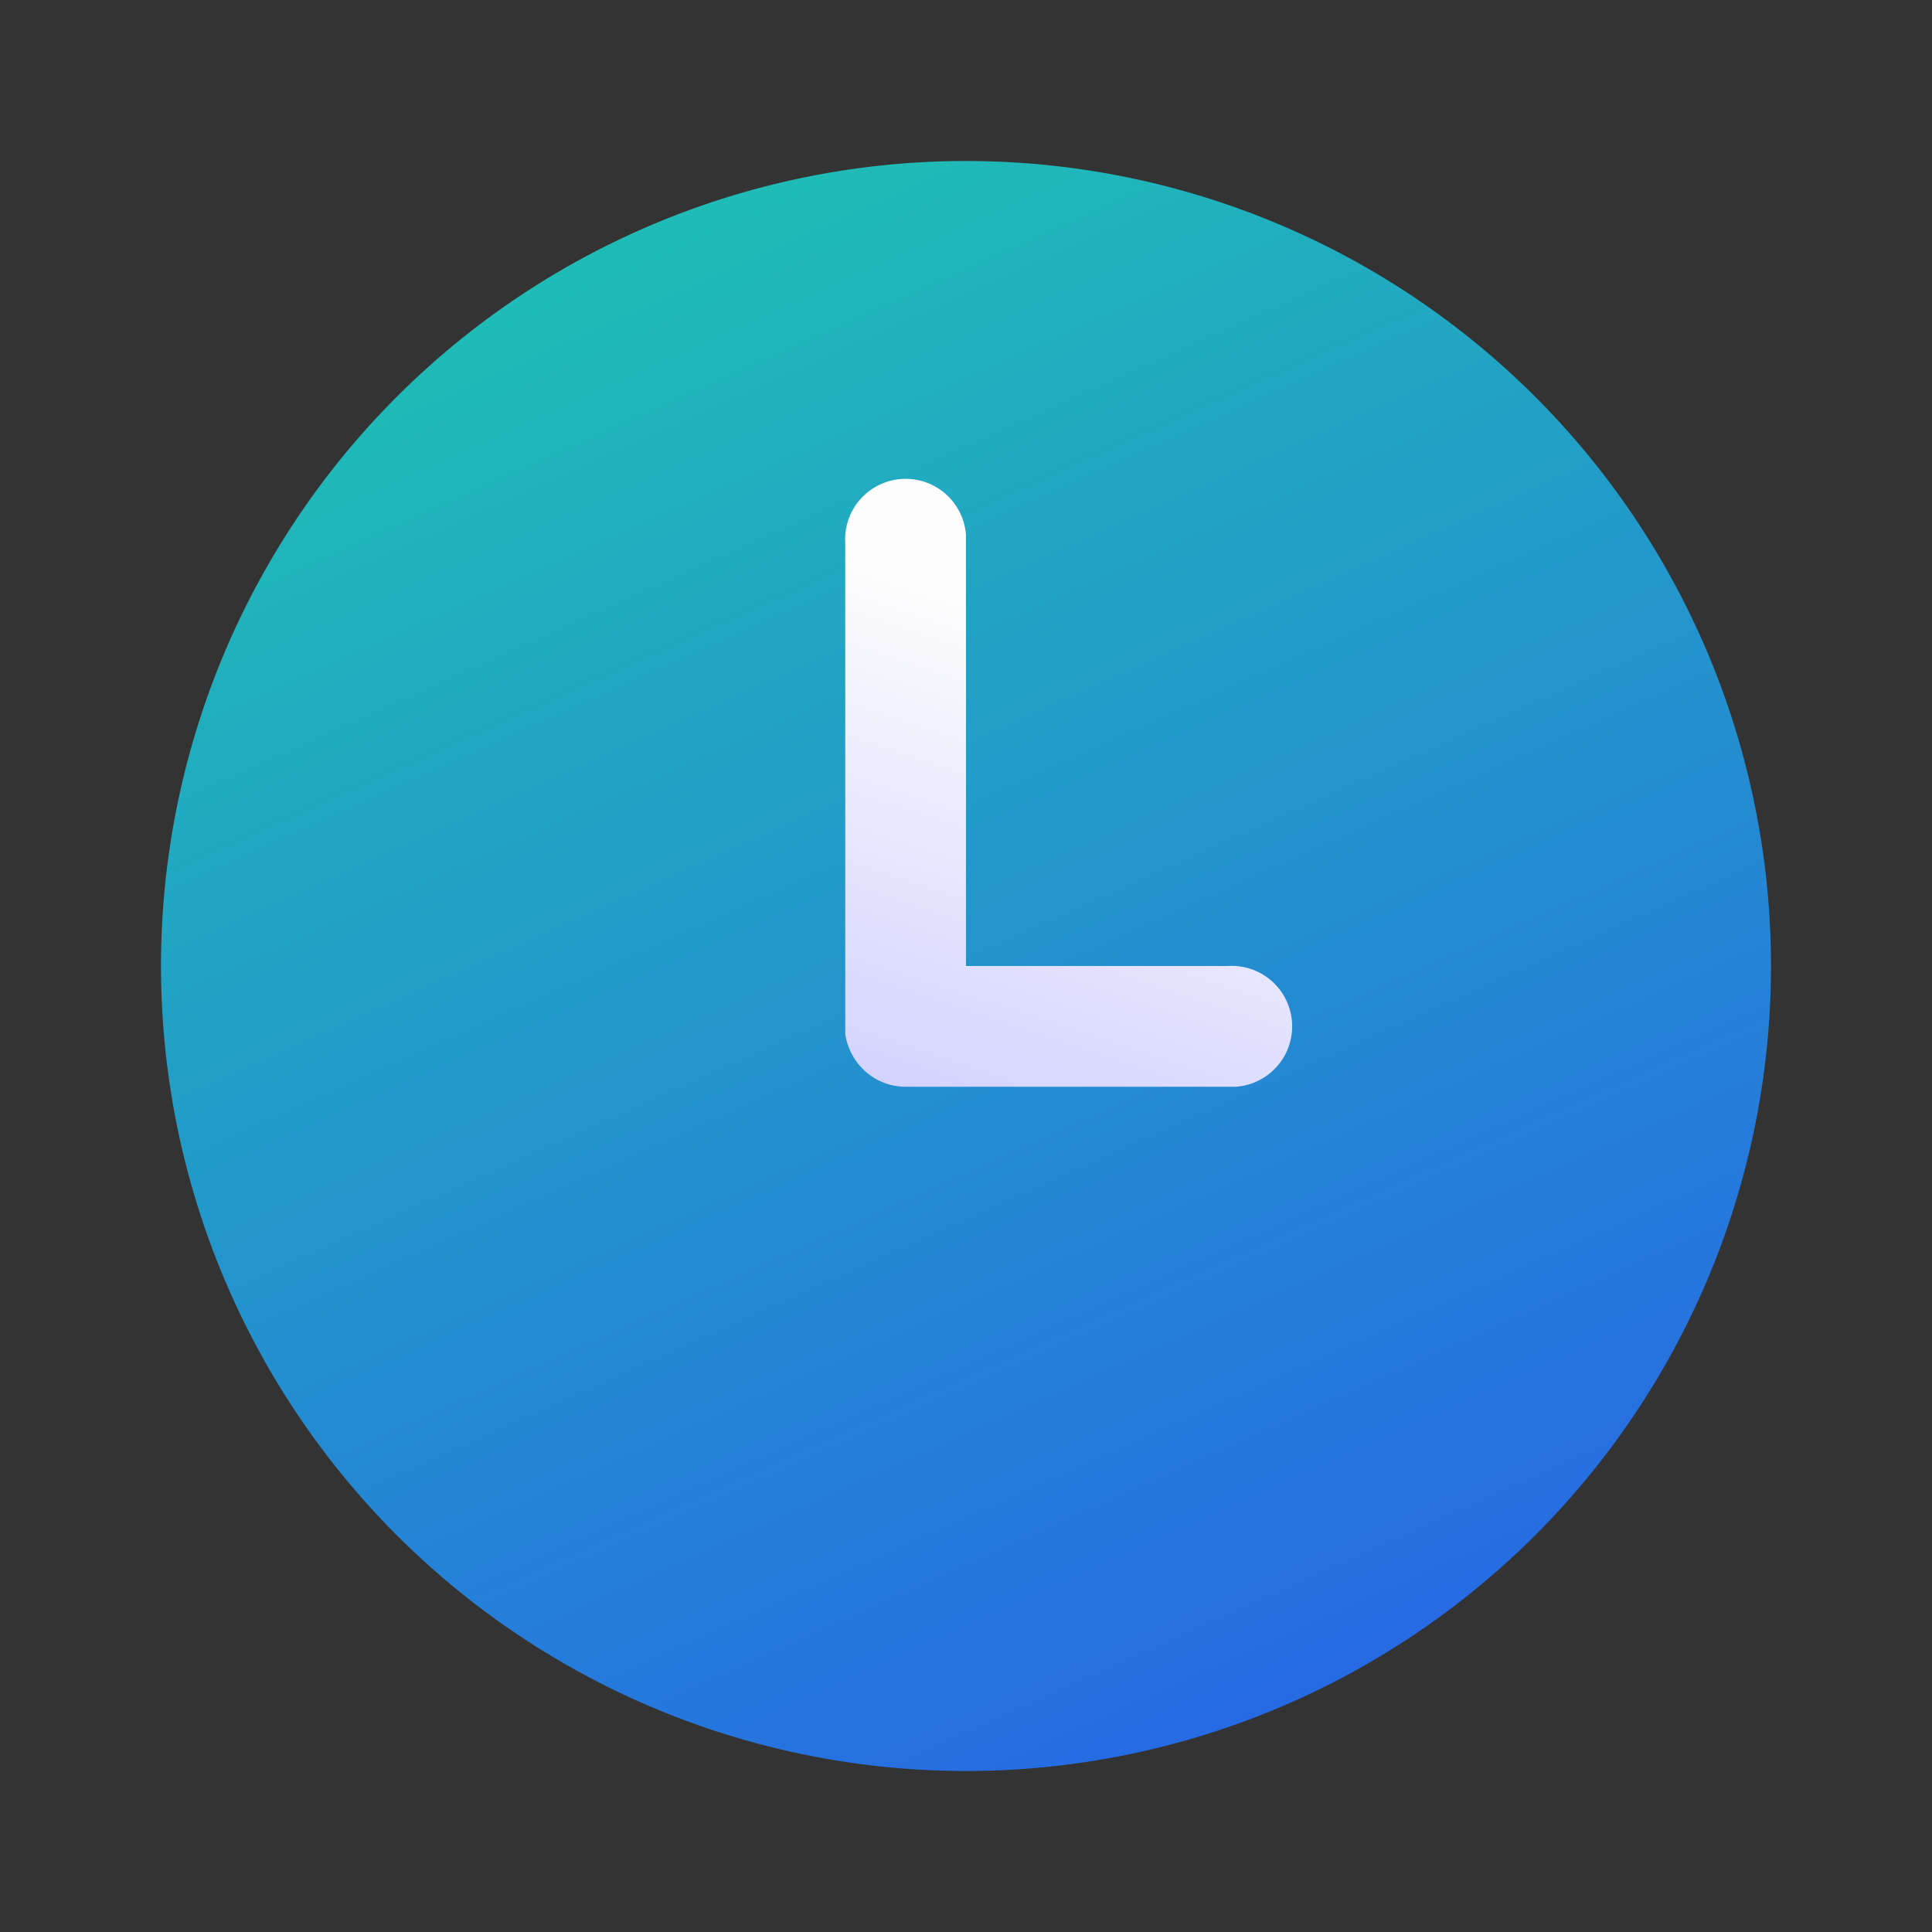
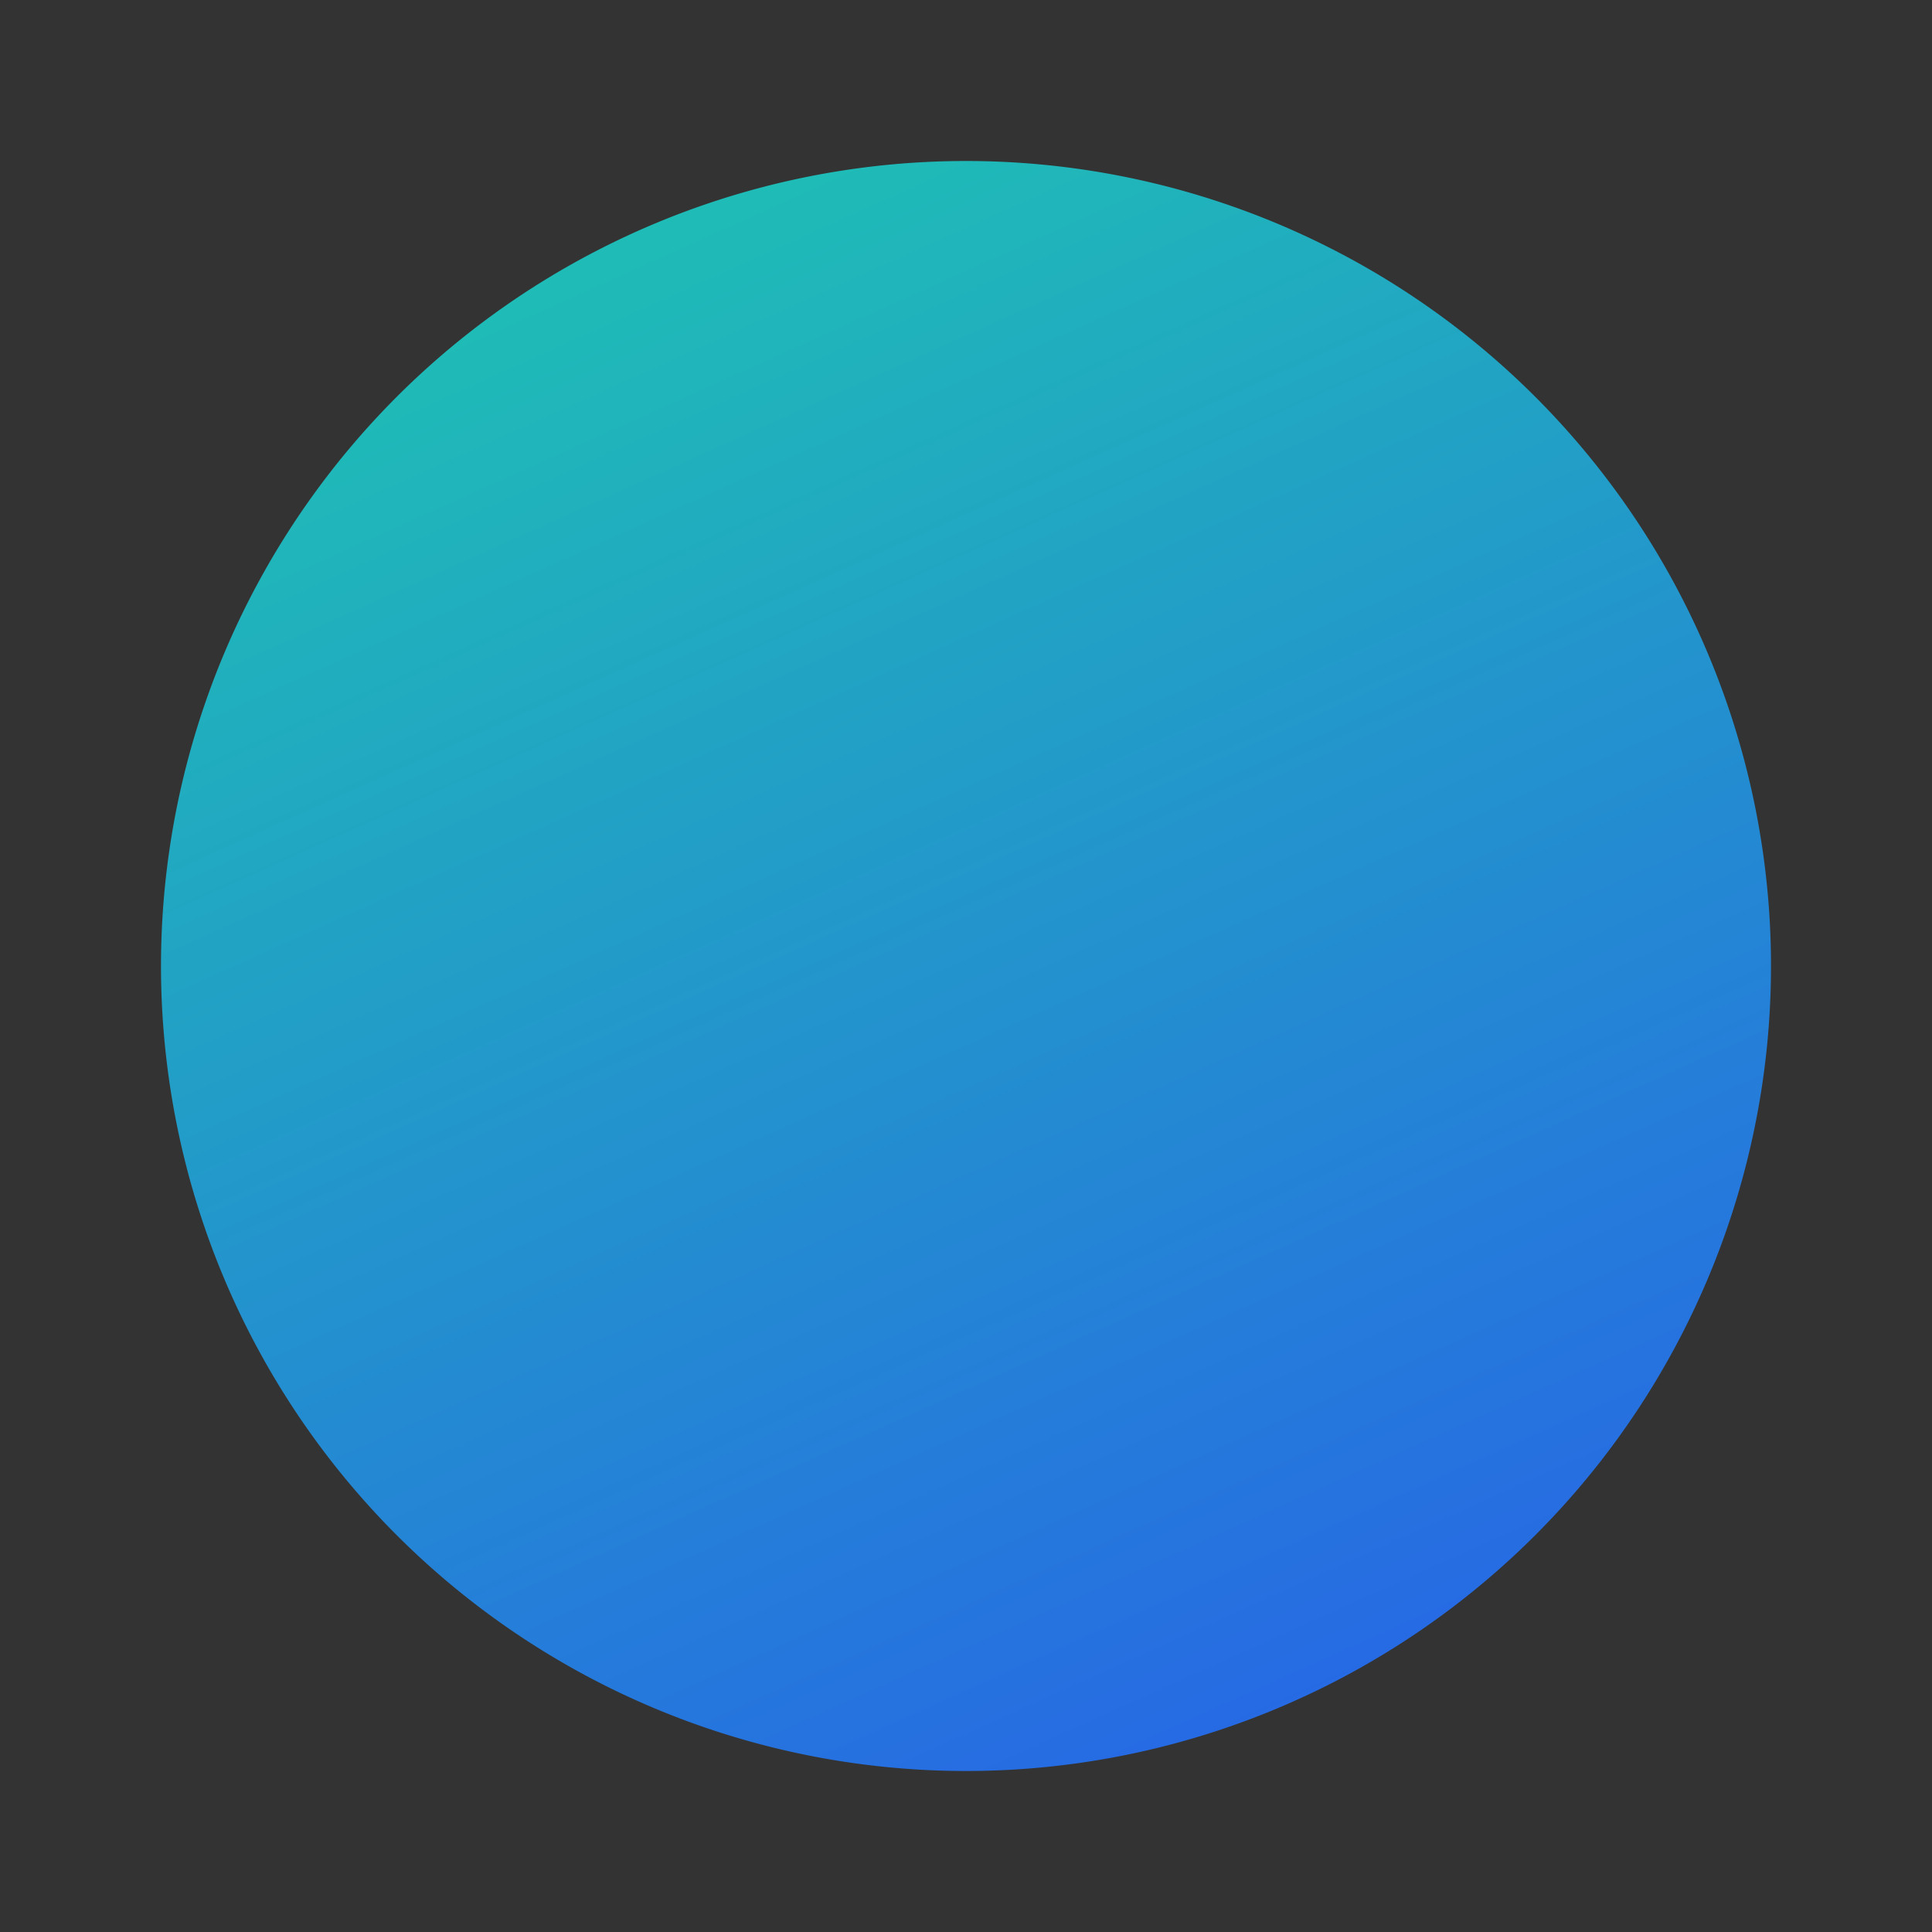
<svg xmlns="http://www.w3.org/2000/svg" width="24" height="24" viewBox="0 0 24 24">
  <rect x="0" y="0" width="24" height="24" fill="#333333" stroke="none" />
  <path d="M12 2a10 10 0 1 0 0 20 10 10 0 0 0 0-20Z" fill="url(#paint0_linear_72095_9968)" />
-   <path d="M12 6.65a.75.75 0 0 0-1.5.1v6.1c.06.37.37.65.75.65h4.1a.75.75 0 0 0-.1-1.5H12V6.65Z" fill="url(#paint1_linear_72095_9968)" />
  <defs>
    <linearGradient id="paint0_linear_72095_9968" x1="5.33" y1=".89" x2="15.33" y2="23.11" gradientUnits="userSpaceOnUse">
      <stop stop-color="#1EC8B0" />
      <stop offset="1" stop-color="#2764E7" />
    </linearGradient>
    <linearGradient id="paint1_linear_72095_9968" x1="10.98" y1="7.15" x2="9.01" y2="13.09" gradientUnits="userSpaceOnUse">
      <stop stop-color="#FDFDFD" />
      <stop offset="1" stop-color="#D1D1FF" />
    </linearGradient>
  </defs>
</svg>